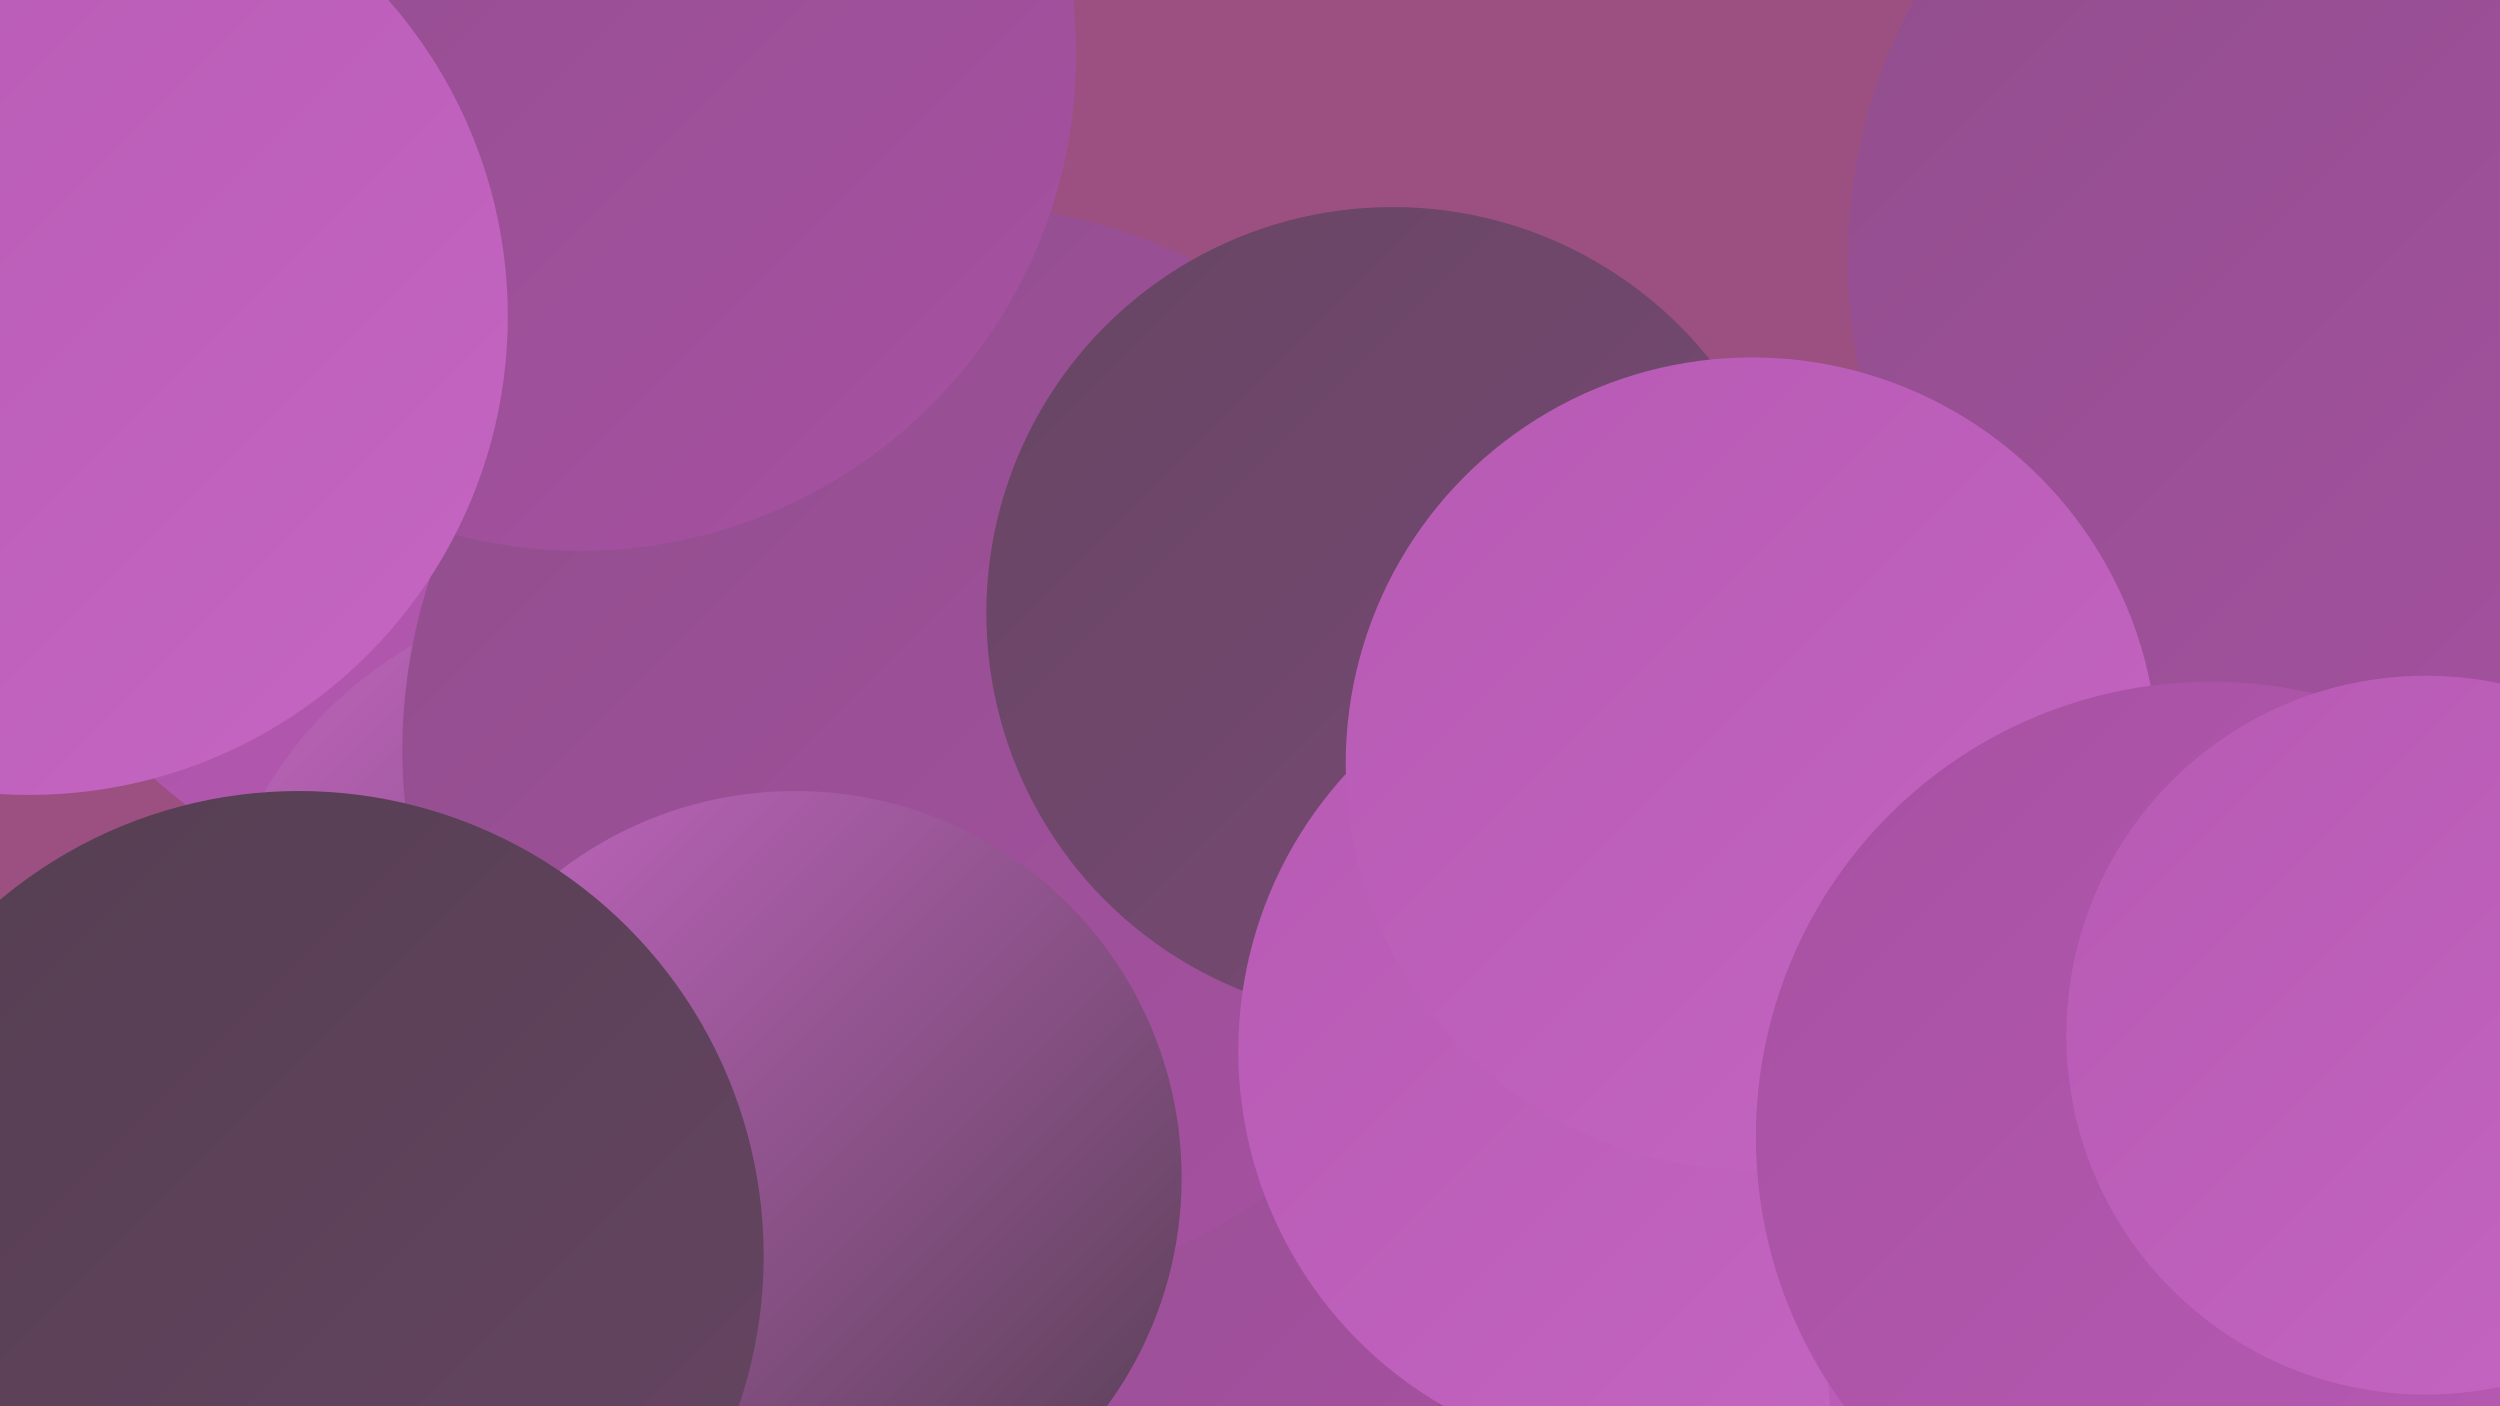
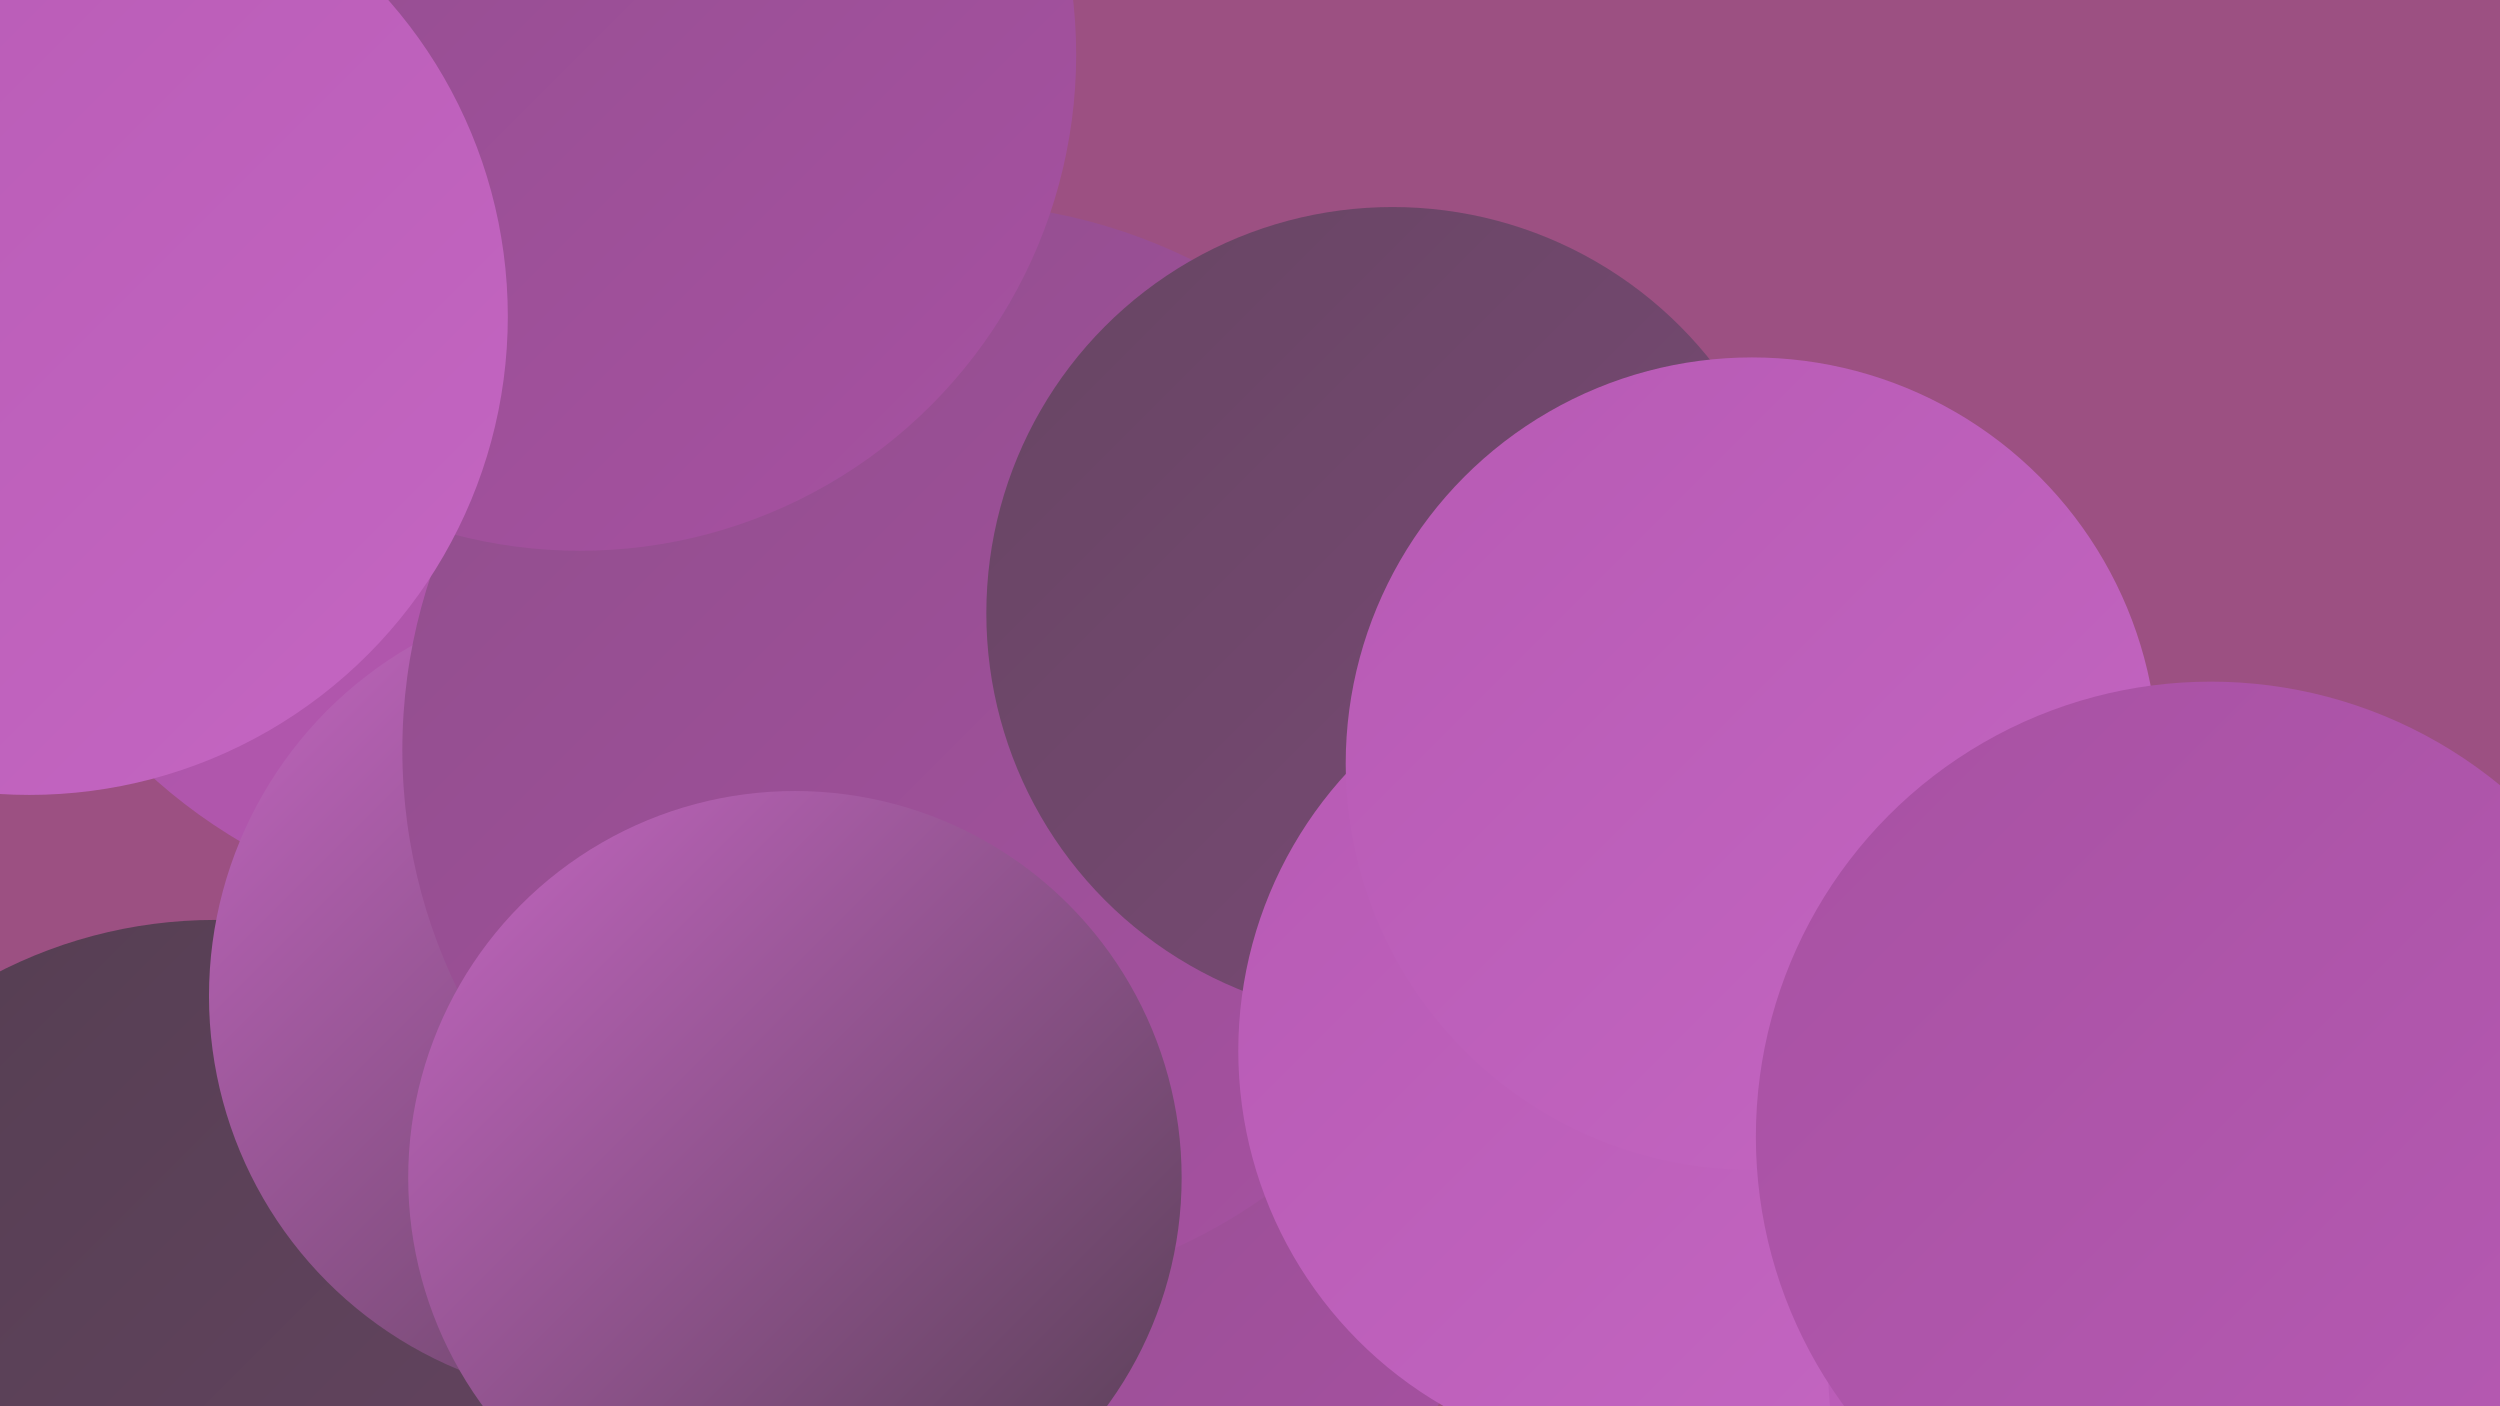
<svg xmlns="http://www.w3.org/2000/svg" width="1280" height="720">
  <defs>
    <linearGradient id="grad0" x1="0%" y1="0%" x2="100%" y2="100%">
      <stop offset="0%" style="stop-color:#543e51;stop-opacity:1" />
      <stop offset="100%" style="stop-color:#674563;stop-opacity:1" />
    </linearGradient>
    <linearGradient id="grad1" x1="0%" y1="0%" x2="100%" y2="100%">
      <stop offset="0%" style="stop-color:#674563;stop-opacity:1" />
      <stop offset="100%" style="stop-color:#7b4a77;stop-opacity:1" />
    </linearGradient>
    <linearGradient id="grad2" x1="0%" y1="0%" x2="100%" y2="100%">
      <stop offset="0%" style="stop-color:#7b4a77;stop-opacity:1" />
      <stop offset="100%" style="stop-color:#904e8c;stop-opacity:1" />
    </linearGradient>
    <linearGradient id="grad3" x1="0%" y1="0%" x2="100%" y2="100%">
      <stop offset="0%" style="stop-color:#904e8c;stop-opacity:1" />
      <stop offset="100%" style="stop-color:#a751a2;stop-opacity:1" />
    </linearGradient>
    <linearGradient id="grad4" x1="0%" y1="0%" x2="100%" y2="100%">
      <stop offset="0%" style="stop-color:#a751a2;stop-opacity:1" />
      <stop offset="100%" style="stop-color:#b75ab4;stop-opacity:1" />
    </linearGradient>
    <linearGradient id="grad5" x1="0%" y1="0%" x2="100%" y2="100%">
      <stop offset="0%" style="stop-color:#b75ab4;stop-opacity:1" />
      <stop offset="100%" style="stop-color:#c466c2;stop-opacity:1" />
    </linearGradient>
    <linearGradient id="grad6" x1="0%" y1="0%" x2="100%" y2="100%">
      <stop offset="0%" style="stop-color:#c466c2;stop-opacity:1" />
      <stop offset="100%" style="stop-color:#543e51;stop-opacity:1" />
    </linearGradient>
  </defs>
  <rect width="1280" height="720" fill="#9c5082" />
  <circle cx="1056" cy="712" r="180" fill="url(#grad1)" />
  <circle cx="549" cy="616" r="214" fill="url(#grad3)" />
  <circle cx="263" cy="193" r="276" fill="url(#grad4)" />
  <circle cx="110" cy="714" r="243" fill="url(#grad0)" />
-   <circle cx="1019" cy="503" r="238" fill="url(#grad3)" />
  <circle cx="396" cy="539" r="225" fill="url(#grad6)" />
  <circle cx="314" cy="510" r="207" fill="url(#grad6)" />
  <circle cx="486" cy="384" r="280" fill="url(#grad3)" />
-   <circle cx="1223" cy="133" r="277" fill="url(#grad3)" />
  <circle cx="407" cy="603" r="198" fill="url(#grad6)" />
  <circle cx="713" cy="314" r="208" fill="url(#grad1)" />
-   <circle cx="963" cy="579" r="189" fill="url(#grad4)" />
  <circle cx="844" cy="538" r="210" fill="url(#grad5)" />
  <circle cx="297" cy="28" r="254" fill="url(#grad3)" />
  <circle cx="897" cy="391" r="208" fill="url(#grad5)" />
  <circle cx="1120" cy="701" r="184" fill="url(#grad5)" />
  <circle cx="1132" cy="582" r="233" fill="url(#grad4)" />
  <circle cx="15" cy="162" r="245" fill="url(#grad5)" />
-   <circle cx="1242" cy="530" r="184" fill="url(#grad5)" />
-   <circle cx="153" cy="643" r="238" fill="url(#grad0)" />
</svg>